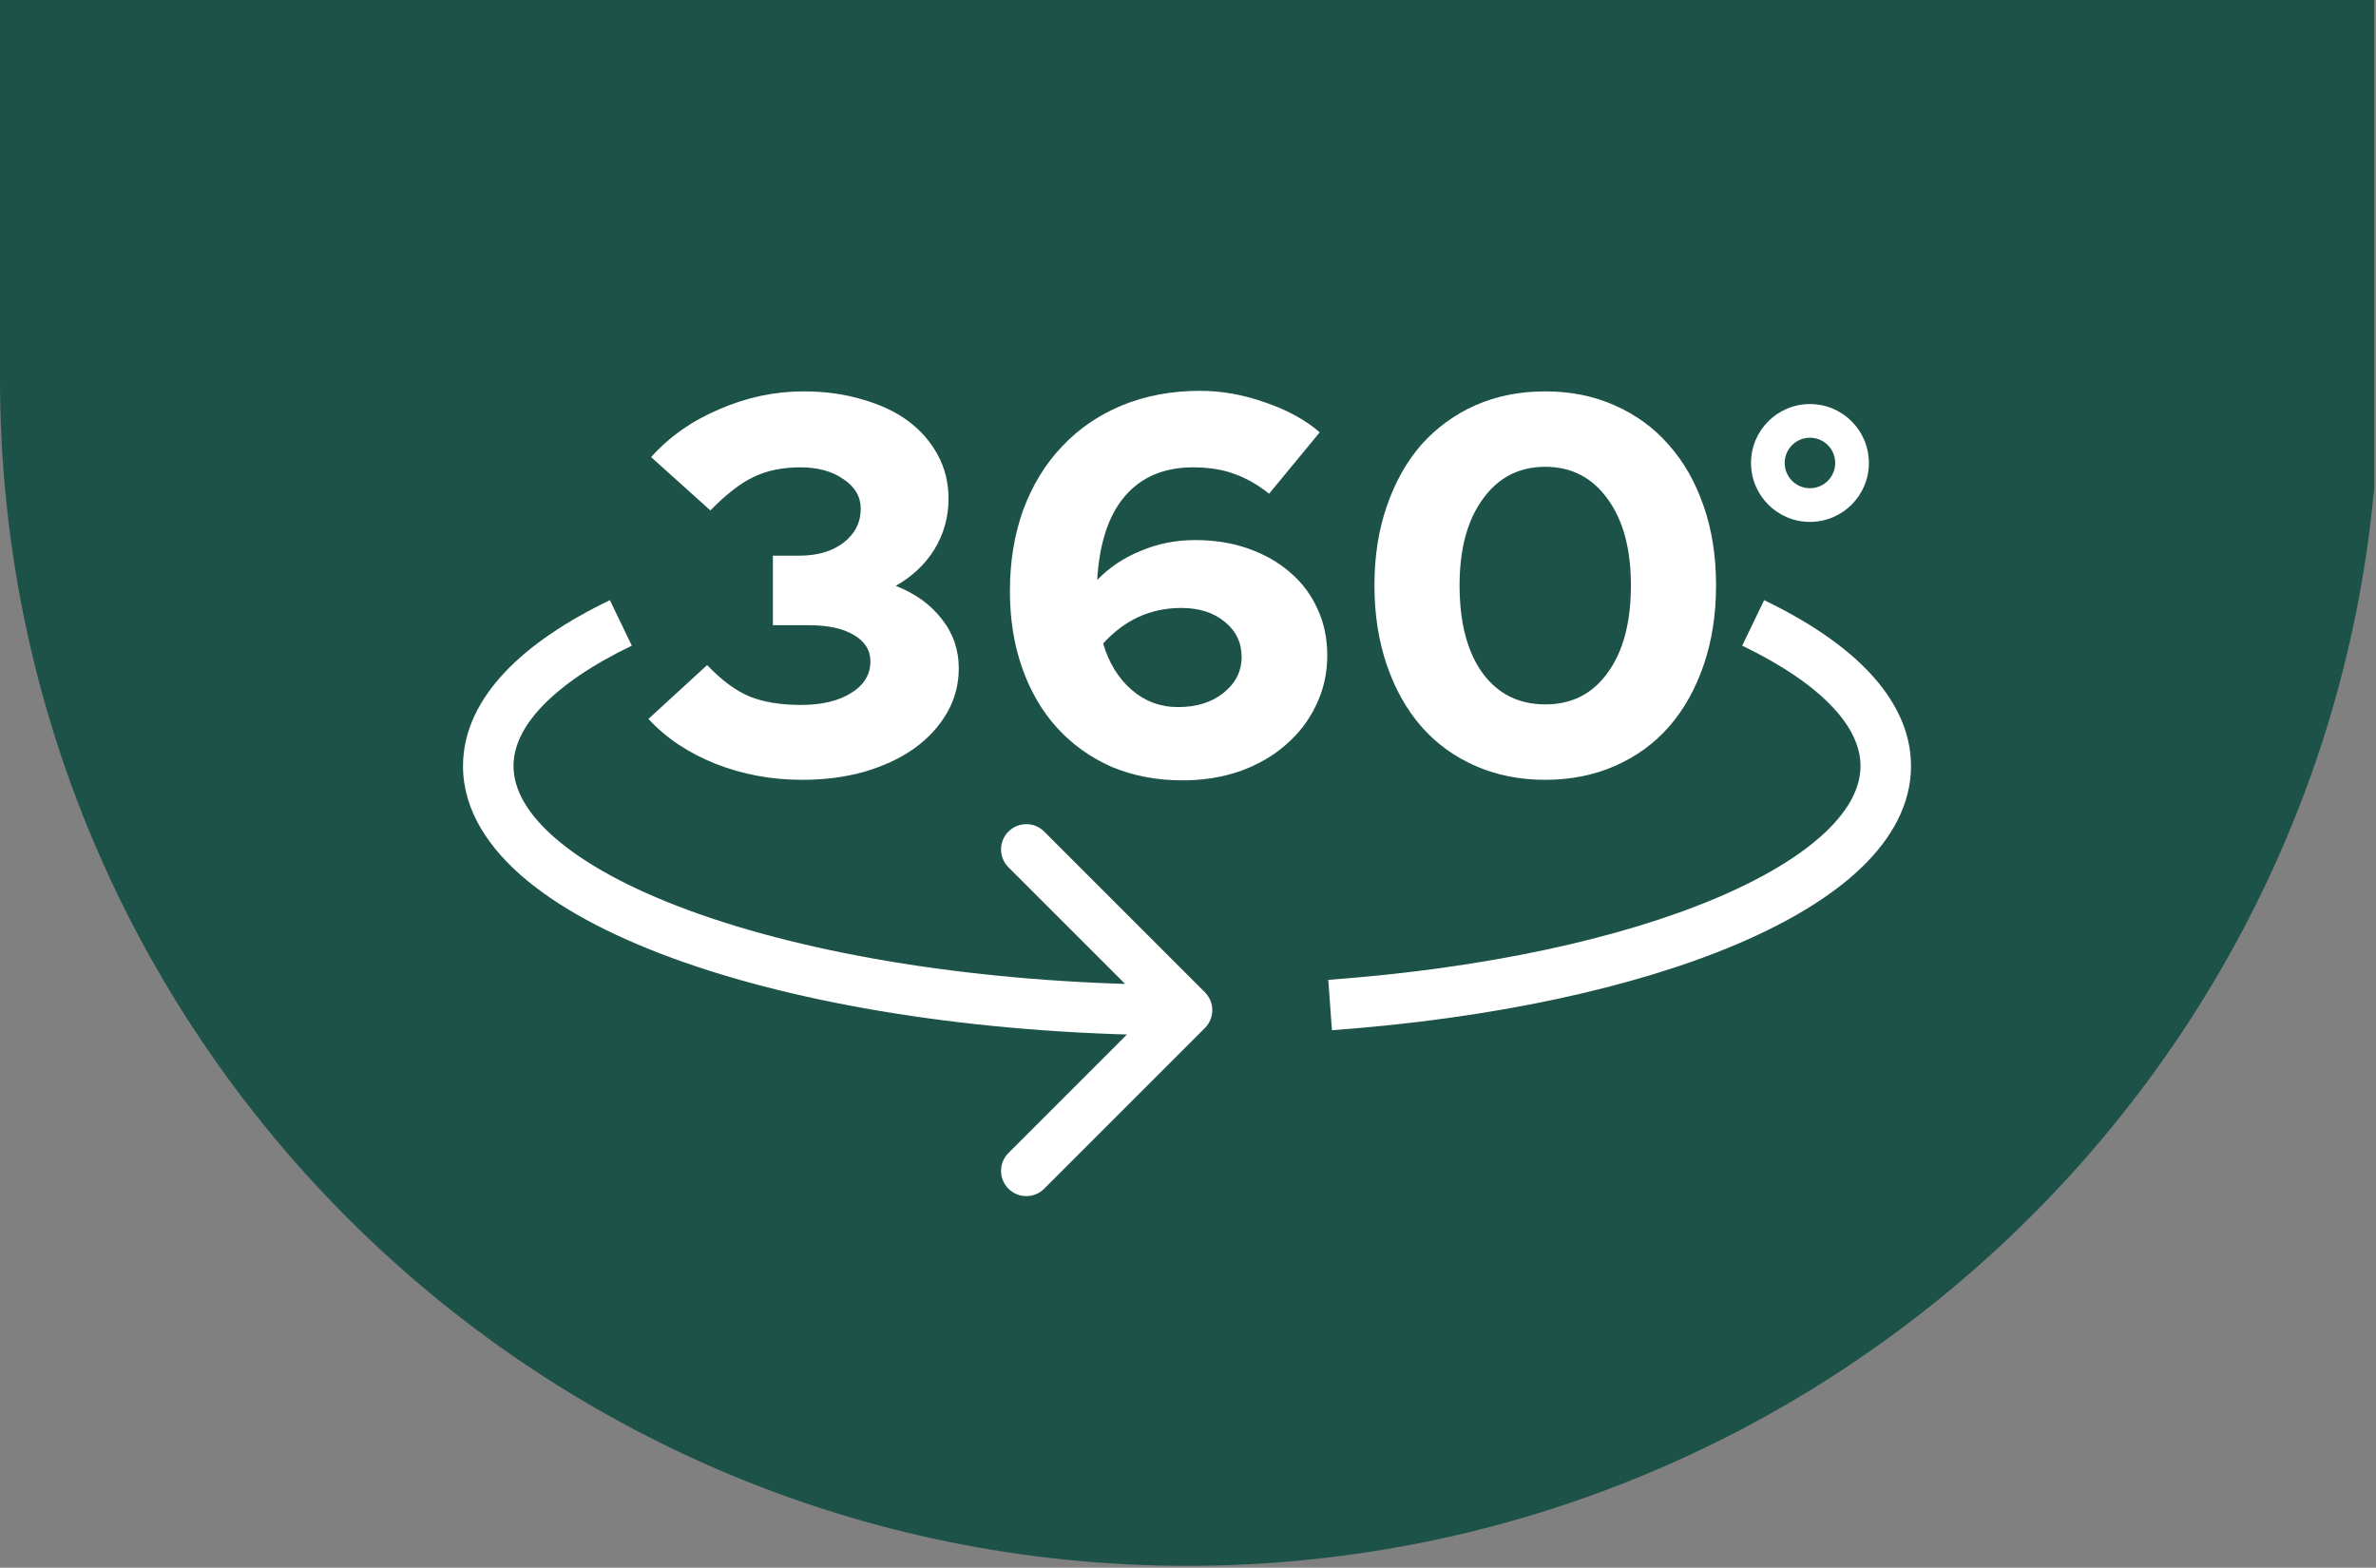
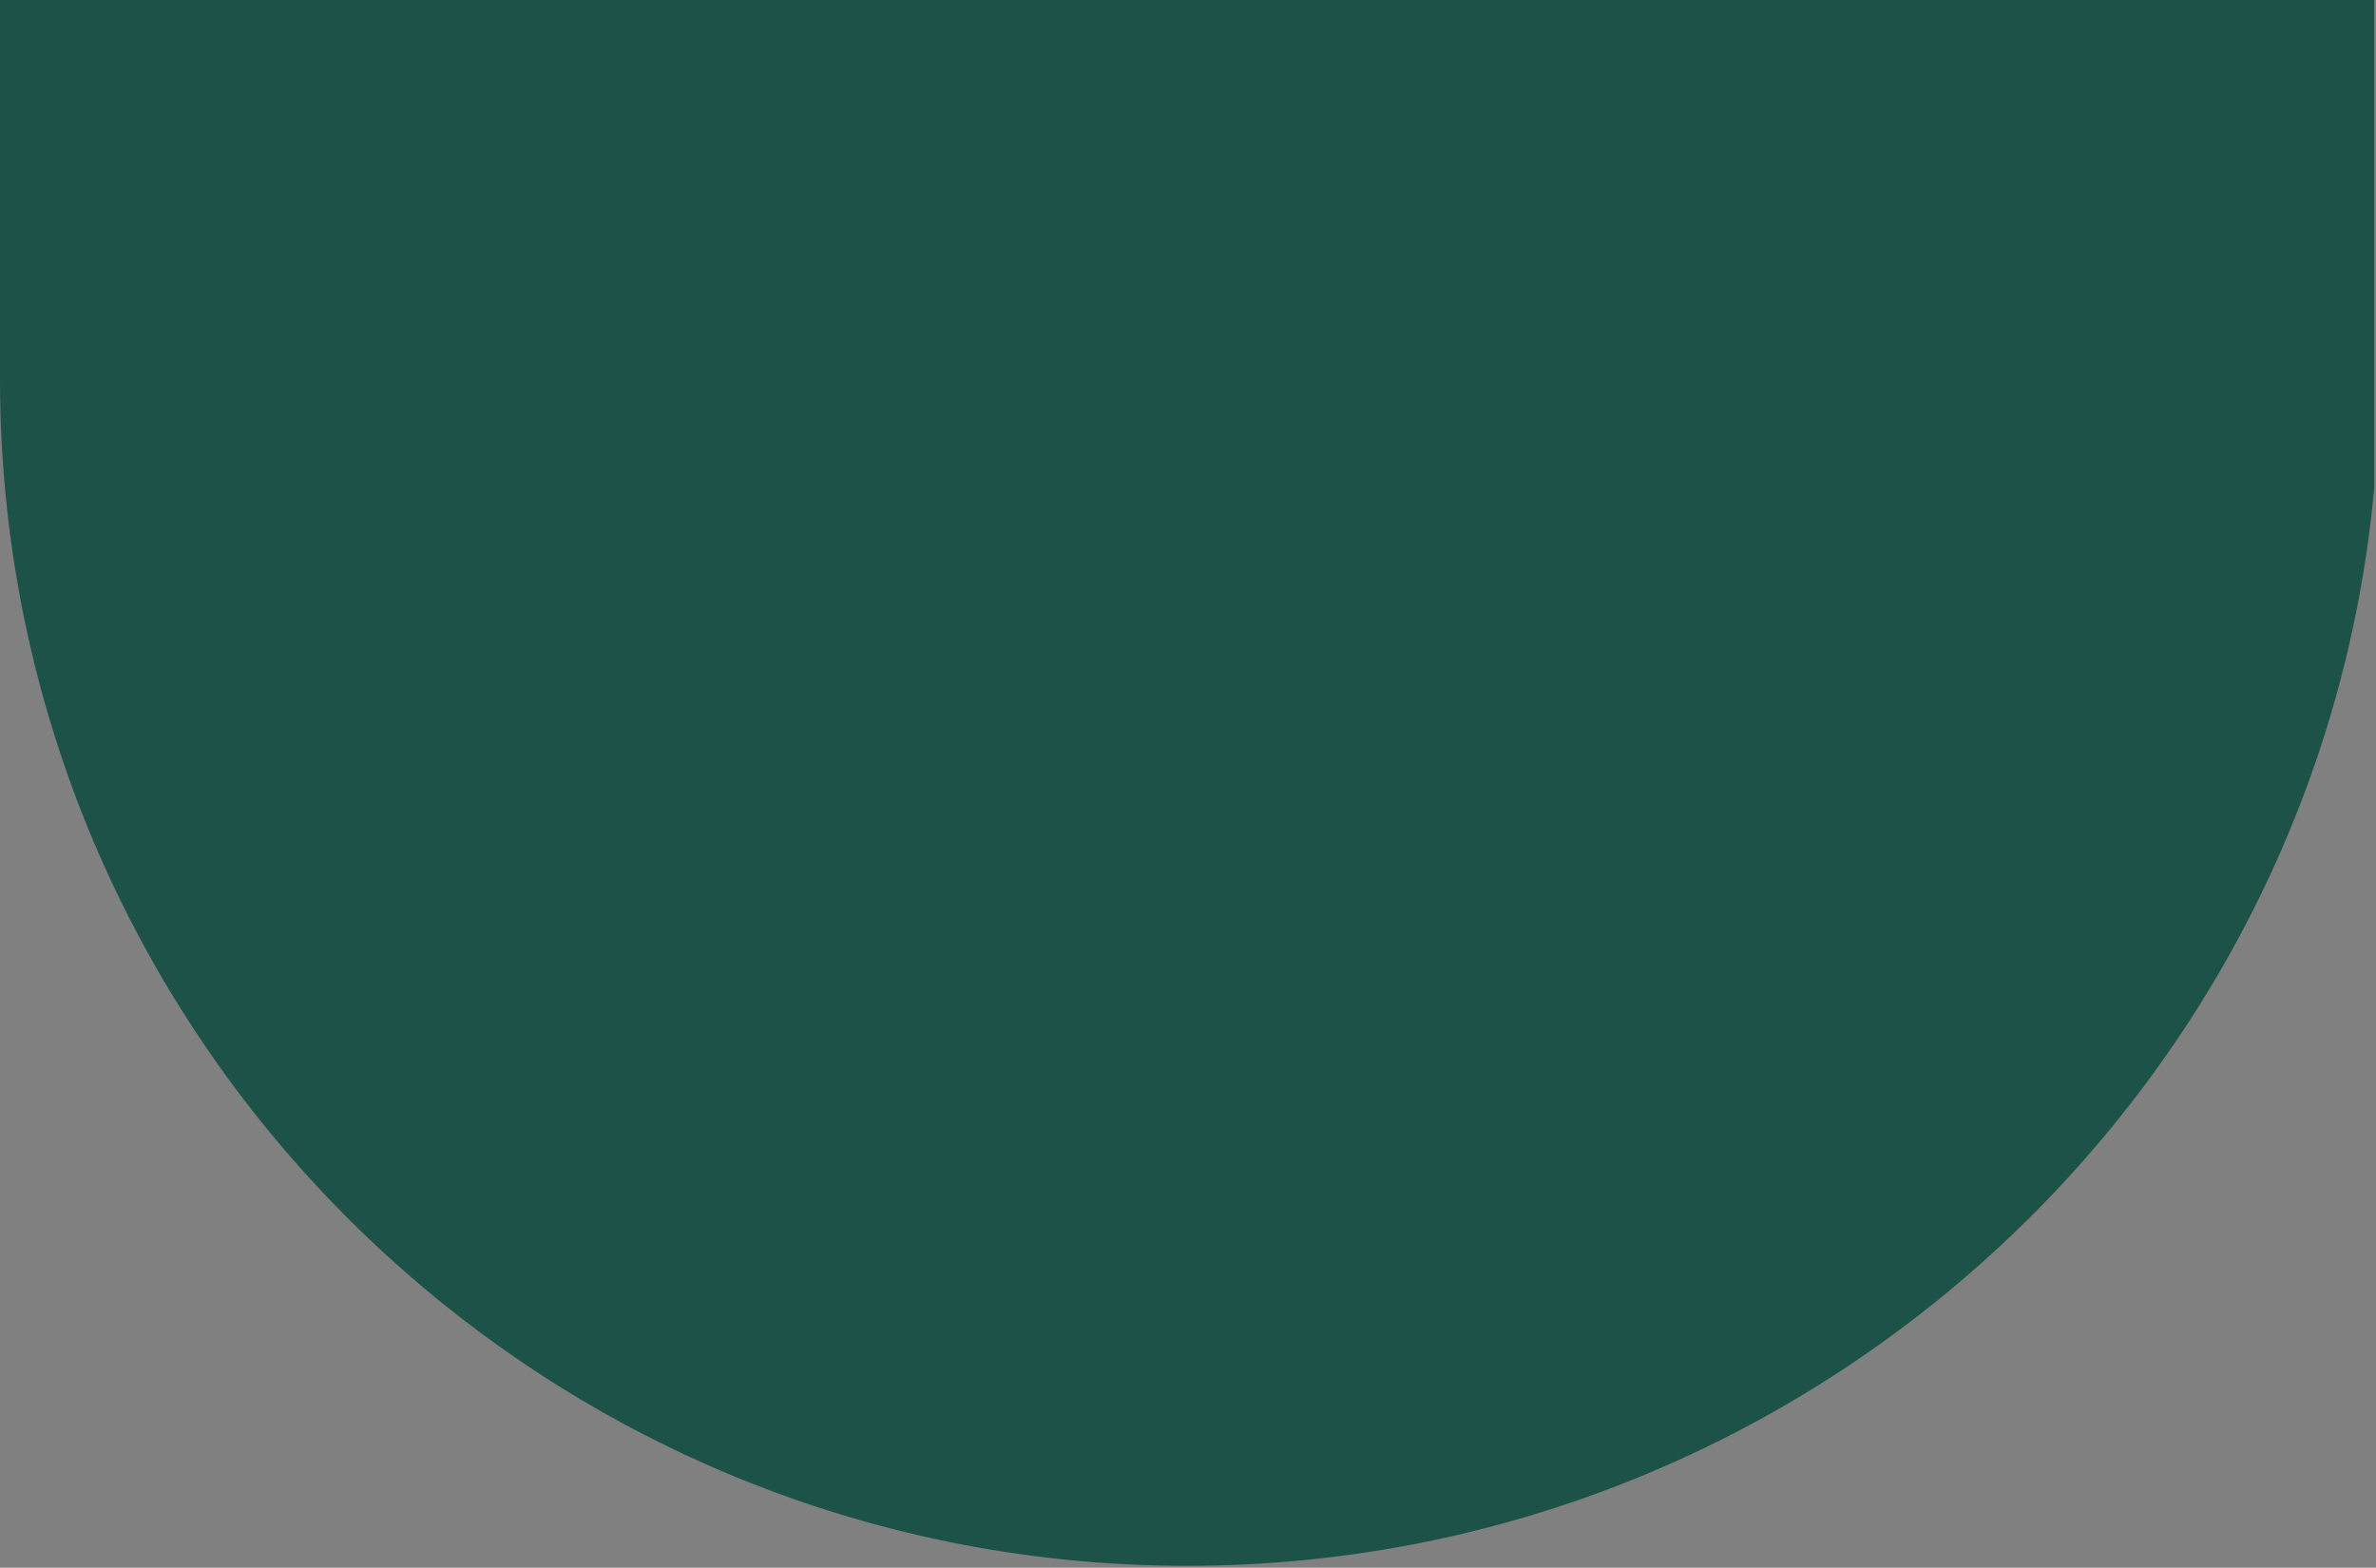
<svg xmlns="http://www.w3.org/2000/svg" width="100%" height="100%" viewBox="0 0 588 388" version="1.1" xml:space="preserve" style="fill-rule:evenodd;clip-rule:evenodd;stroke-linejoin:round;stroke-miterlimit:2;">
  <rect x="0" y="0" width="588" height="388" fill="#808080" stroke="none" />
  <g transform="matrix(4.167,0,0,4.167,0,0)">
    <path d="M141,-0L1,-0L-0.006,-0.003L0,22.501C0,61.437 31.564,93.001 70.5,93.001C107.245,93.001 137.72,64.89 141,29L141,-0Z" style="fill:rgb(28,82,72);" />
  </g>
  <g transform="matrix(4.167,0,0,4.167,120.833,142.908)">
-     <path d="M42.561,26.763C43.146,26.177 43.146,25.227 42.561,24.642L33.015,15.096C32.429,14.51 31.479,14.51 30.893,15.096C30.308,15.681 30.308,16.631 30.893,17.217L39.379,25.702L30.893,34.188C30.308,34.773 30.308,35.723 30.893,36.309C31.479,36.895 32.429,36.895 33.015,36.309L42.561,26.763ZM41.5,24.202C30.163,24.202 19.963,22.594 12.65,20.039C8.987,18.759 6.129,17.27 4.217,15.69C2.294,14.102 1.5,12.578 1.5,11.202L-1.5,11.202C-1.5,13.831 0.028,16.121 2.306,18.003C4.594,19.893 7.814,21.527 11.66,22.871C19.368,25.564 29.918,27.202 41.5,27.202L41.5,24.202ZM1.5,11.202C1.5,10.108 1.997,8.93 3.17,7.687C4.351,6.436 6.146,5.201 8.526,4.053L7.223,1.351C4.649,2.592 2.507,4.019 0.989,5.628C-0.536,7.243 -1.5,9.122 -1.5,11.202L1.5,11.202Z" style="fill:white;fill-rule:nonzero;" />
-   </g>
+     </g>
  <g transform="matrix(4.167,0,0,4.167,329.167,142.909)">
-     <path d="M24.474,4.053C26.854,5.201 28.649,6.436 29.83,7.687C31.003,8.93 31.5,10.108 31.5,11.202L34.5,11.202C34.5,9.122 33.536,7.243 32.011,5.628C30.493,4.019 28.351,2.592 25.777,1.351L24.474,4.053ZM31.5,11.202C31.5,12.405 30.897,13.714 29.457,15.093C28.013,16.474 25.832,17.815 22.98,19.027C17.283,21.447 9.207,23.224 -0.109,23.902L0.109,26.894C9.636,26.201 18.06,24.376 24.153,21.788C27.194,20.496 29.731,18.982 31.53,17.261C33.333,15.536 34.5,13.495 34.5,11.202L31.5,11.202Z" style="fill:white;fill-rule:nonzero;" />
-   </g>
+     </g>
  <g transform="matrix(4.167,0,0,4.167,158.333,130.967)">
-     <path d="M18.944,8.264C18.944,9.224 18.709,10.109 18.24,10.92C17.771,11.731 17.12,12.435 16.288,13.032C15.477,13.608 14.496,14.067 13.344,14.408C12.213,14.728 10.976,14.888 9.632,14.888C7.819,14.888 6.101,14.568 4.48,13.928C2.88,13.288 1.557,12.403 0.512,11.272L4,8.072C4.853,8.968 5.685,9.587 6.496,9.928C7.328,10.269 8.352,10.44 9.568,10.44C10.805,10.44 11.797,10.205 12.544,9.736C13.312,9.267 13.696,8.637 13.696,7.848C13.696,7.187 13.365,6.664 12.704,6.28C12.064,5.896 11.168,5.704 10.016,5.704L7.904,5.704L7.904,1.576L9.472,1.576C10.539,1.576 11.413,1.32 12.096,0.808C12.779,0.275 13.12,-0.397 13.12,-1.208C13.12,-1.933 12.779,-2.52 12.096,-2.968C11.435,-3.437 10.581,-3.672 9.536,-3.672C8.469,-3.672 7.541,-3.48 6.752,-3.096C5.984,-2.733 5.131,-2.072 4.192,-1.112L0.672,-4.28C1.76,-5.496 3.115,-6.445 4.736,-7.128C6.357,-7.832 8.021,-8.184 9.728,-8.184C10.987,-8.184 12.149,-8.024 13.216,-7.704C14.283,-7.405 15.189,-6.979 15.936,-6.424C16.683,-5.869 17.269,-5.197 17.696,-4.408C18.123,-3.619 18.336,-2.755 18.336,-1.816C18.336,-0.728 18.059,0.275 17.504,1.192C16.949,2.088 16.181,2.813 15.2,3.368C16.352,3.816 17.259,4.467 17.92,5.32C18.603,6.173 18.944,7.155 18.944,8.264ZM32.221,14.92C30.706,14.92 29.309,14.653 28.029,14.12C26.77,13.565 25.693,12.797 24.797,11.816C23.901,10.835 23.208,9.651 22.717,8.264C22.226,6.877 21.981,5.352 21.981,3.688C21.981,1.917 22.248,0.296 22.781,-1.176C23.336,-2.648 24.104,-3.896 25.085,-4.92C26.066,-5.965 27.25,-6.776 28.637,-7.352C30.045,-7.928 31.592,-8.216 33.277,-8.216C34.578,-8.216 35.88,-7.981 37.181,-7.512C38.482,-7.064 39.549,-6.477 40.381,-5.752L37.373,-2.104C36.712,-2.637 36.018,-3.032 35.293,-3.288C34.589,-3.544 33.778,-3.672 32.861,-3.672C31.133,-3.672 29.778,-3.096 28.797,-1.944C27.837,-0.813 27.293,0.84 27.165,3.016C27.89,2.269 28.754,1.693 29.757,1.288C30.76,0.861 31.837,0.648 32.989,0.648C34.141,0.648 35.197,0.819 36.157,1.16C37.117,1.501 37.938,1.971 38.621,2.568C39.325,3.165 39.869,3.891 40.253,4.744C40.637,5.576 40.829,6.493 40.829,7.496C40.829,8.563 40.605,9.555 40.157,10.472C39.73,11.368 39.133,12.147 38.365,12.808C37.618,13.469 36.712,13.992 35.645,14.376C34.6,14.739 33.458,14.92 32.221,14.92ZM32.157,4.68C31.24,4.68 30.386,4.861 29.597,5.224C28.829,5.587 28.136,6.109 27.517,6.792C27.858,7.944 28.424,8.861 29.213,9.544C30.002,10.227 30.92,10.568 31.965,10.568C33.053,10.568 33.949,10.291 34.653,9.736C35.378,9.16 35.741,8.445 35.741,7.592C35.741,6.739 35.41,6.045 34.749,5.512C34.088,4.957 33.224,4.68 32.157,4.68ZM53.774,14.888C52.259,14.888 50.873,14.611 49.614,14.056C48.355,13.501 47.289,12.723 46.414,11.72C45.539,10.717 44.857,9.501 44.366,8.072C43.875,6.643 43.63,5.064 43.63,3.336C43.63,1.608 43.875,0.04 44.366,-1.368C44.857,-2.797 45.539,-4.013 46.414,-5.016C47.31,-6.019 48.377,-6.797 49.614,-7.352C50.873,-7.907 52.259,-8.184 53.774,-8.184C55.289,-8.184 56.665,-7.907 57.902,-7.352C59.161,-6.797 60.227,-6.019 61.102,-5.016C61.998,-4.013 62.691,-2.797 63.182,-1.368C63.673,0.04 63.918,1.608 63.918,3.336C63.918,5.064 63.673,6.643 63.182,8.072C62.691,9.501 62.009,10.717 61.134,11.72C60.259,12.723 59.193,13.501 57.934,14.056C56.675,14.611 55.289,14.888 53.774,14.888ZM53.774,10.408C55.353,10.408 56.59,9.779 57.486,8.52C58.403,7.261 58.862,5.533 58.862,3.336C58.862,1.181 58.403,-0.525 57.486,-1.784C56.569,-3.064 55.331,-3.704 53.774,-3.704C52.217,-3.704 50.979,-3.064 50.062,-1.784C49.145,-0.525 48.686,1.181 48.686,3.336C48.686,5.533 49.134,7.261 50.03,8.52C50.947,9.779 52.195,10.408 53.774,10.408Z" style="fill:white;fill-rule:nonzero;" />
-   </g>
+     </g>
  <g transform="matrix(4.167,0,0,4.167,433.333,100.001)">
    <clipPath id="_clip1">
      <path d="M7,3.5C7,5.433 5.433,7 3.5,7C1.567,7 0,5.433 0,3.5C0,1.567 1.567,0 3.5,0C5.433,0 7,1.567 7,3.5Z" />
    </clipPath>
    <g clip-path="url(#_clip1)">
-       <path d="M5,3.5C5,4.328 4.328,5 3.5,5L3.5,9C6.538,9 9,6.538 9,3.5L5,3.5ZM3.5,5C2.672,5 2,4.328 2,3.5L-2,3.5C-2,6.538 0.462,9 3.5,9L3.5,5ZM2,3.5C2,2.672 2.672,2 3.5,2L3.5,-2C0.462,-2 -2,0.462 -2,3.5L2,3.5ZM3.5,2C4.328,2 5,2.672 5,3.5L9,3.5C9,0.462 6.538,-2 3.5,-2L3.5,2Z" style="fill:white;fill-rule:nonzero;" />
-     </g>
+       </g>
  </g>
</svg>